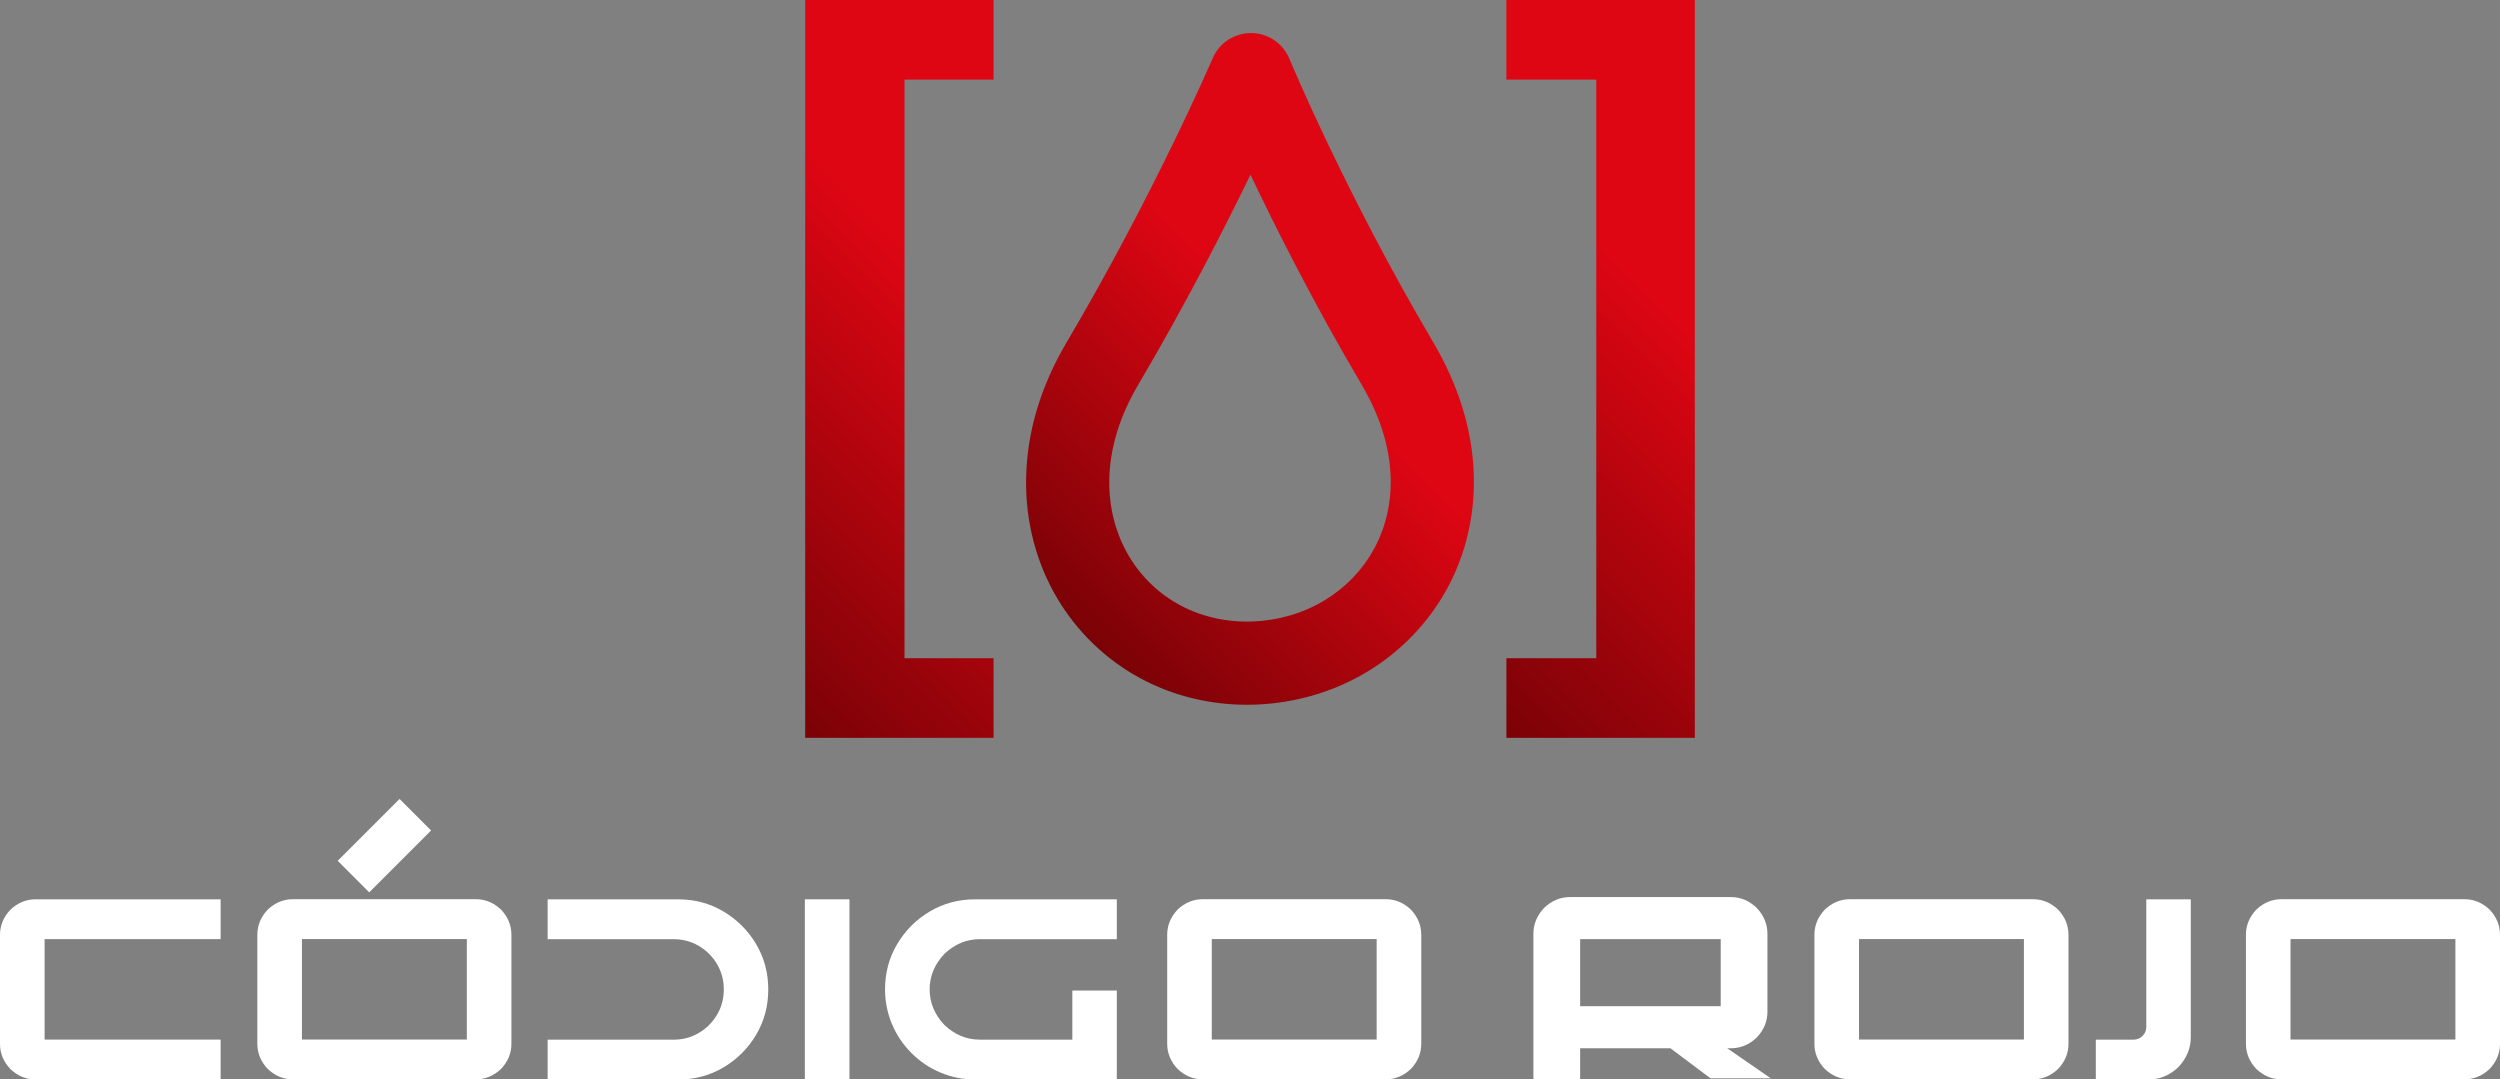
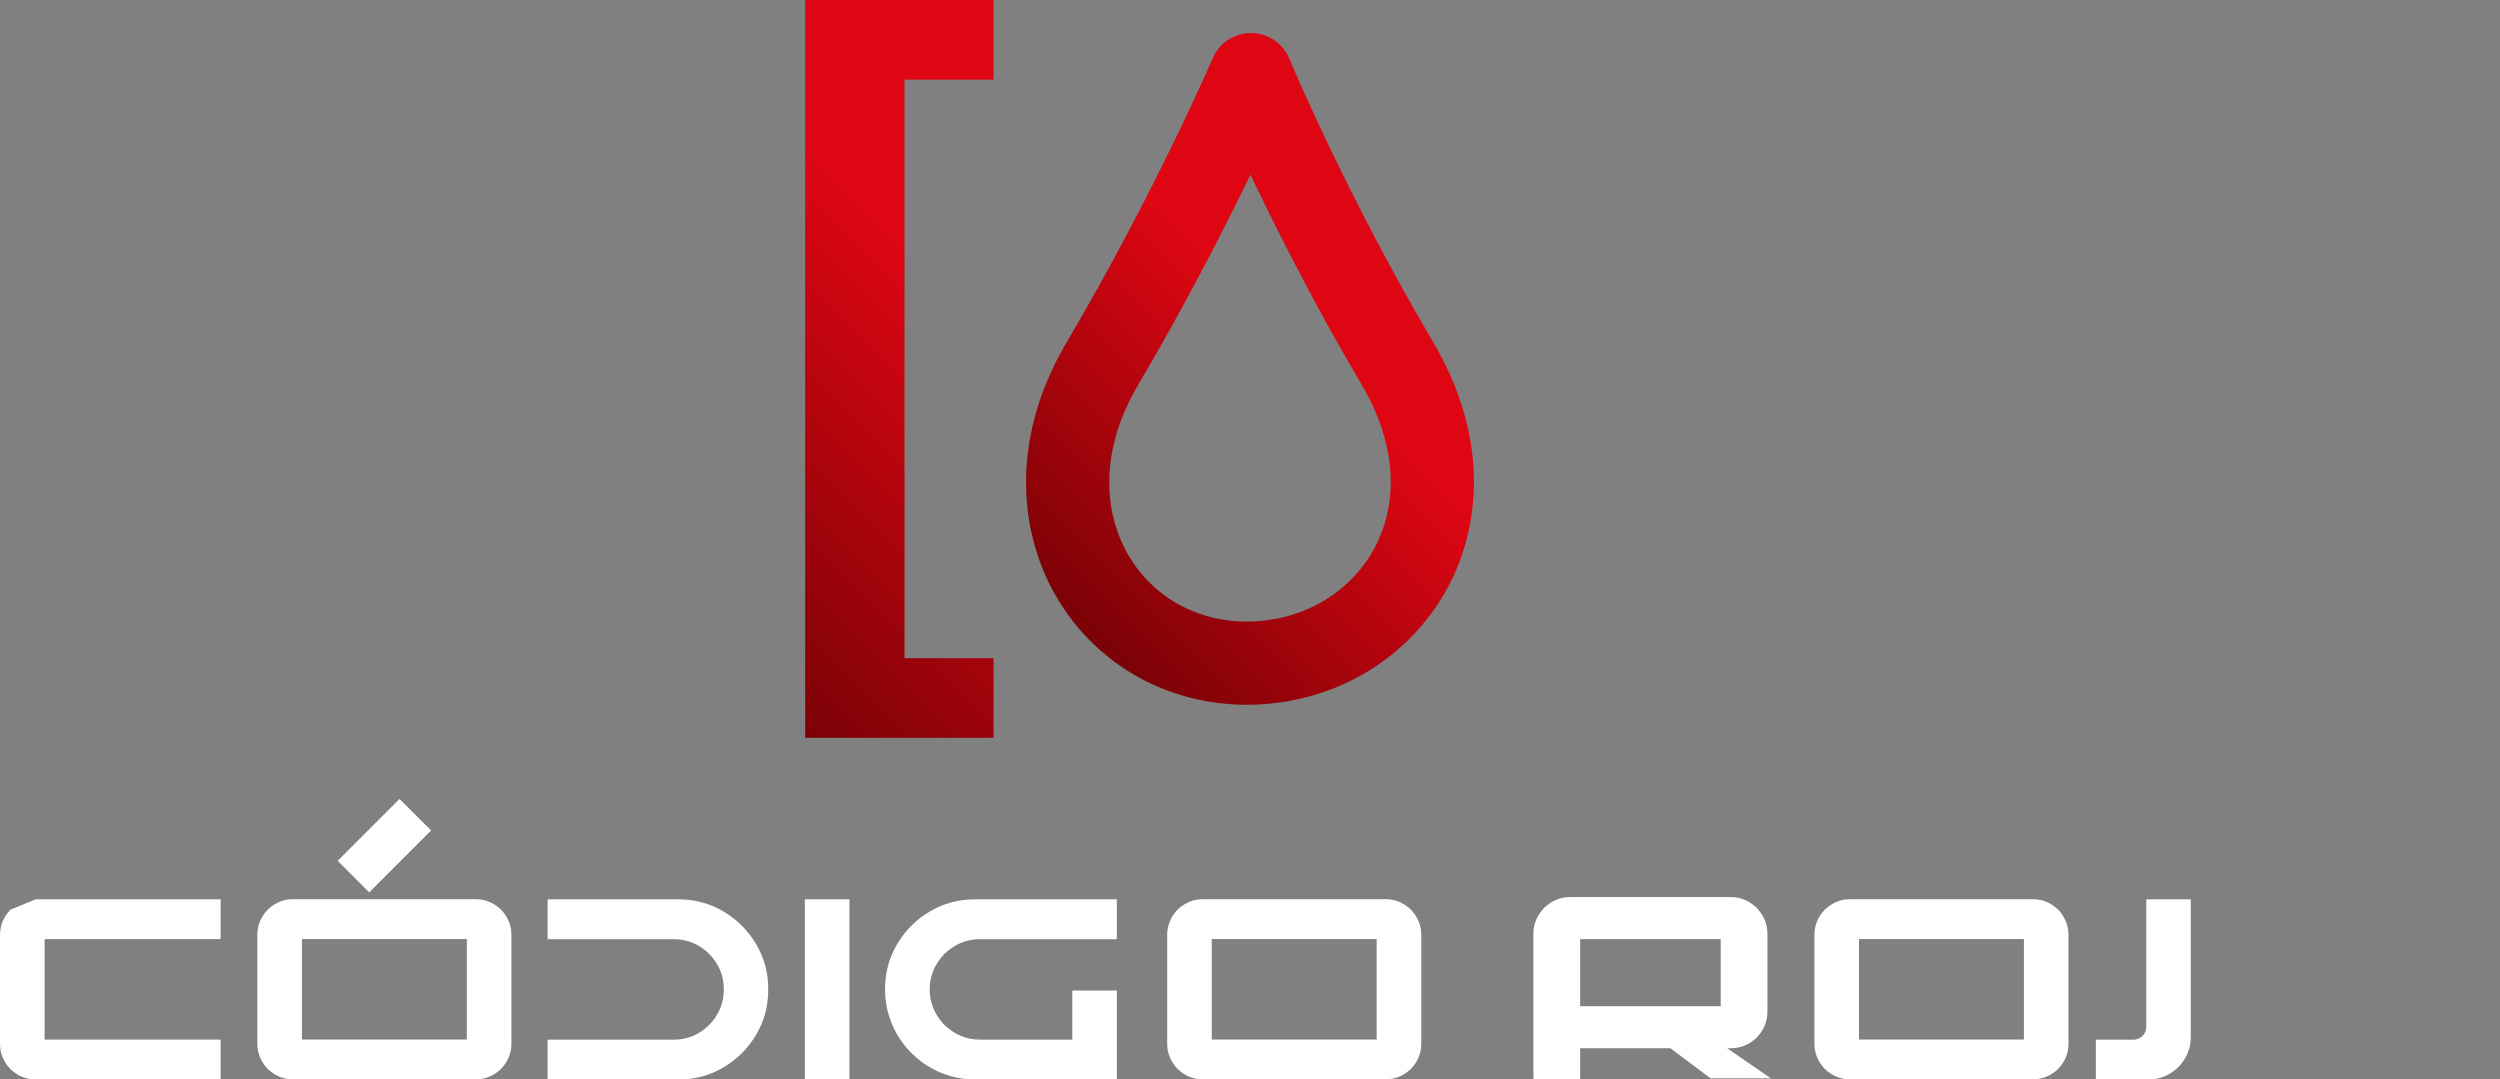
<svg xmlns="http://www.w3.org/2000/svg" xmlns:xlink="http://www.w3.org/1999/xlink" id="Capa_1" viewBox="0 0 1656.34 715.2">
  <rect x="0" y="0" width="1656.34" height="715.2" fill="#808080" stroke="none" />
  <defs>
    <style>.cls-1{fill:url(#Degradado_sin_nombre_68-2);}.cls-2{fill:url(#Degradado_sin_nombre_68-3);}.cls-3{fill:#fff;}.cls-4{fill:url(#Degradado_sin_nombre_68);}</style>
    <linearGradient id="Degradado_sin_nombre_68" x1="958.24" y1="139.92" x2="697.95" y2="400.21" gradientUnits="userSpaceOnUse">
      <stop offset=".36" stop-color="#de0613" />
      <stop offset="1" stop-color="#7a0206" />
    </linearGradient>
    <linearGradient id="Degradado_sin_nombre_68-2" x1="749.29" y1="91.01" x2="442.46" y2="397.84" xlink:href="#Degradado_sin_nombre_68" />
    <linearGradient id="Degradado_sin_nombre_68-3" x1="1213.88" y1="91.01" x2="907.05" y2="397.84" xlink:href="#Degradado_sin_nombre_68" />
  </defs>
  <path class="cls-4" d="M949.41,226.49c-57.95-98.18-94.79-186.68-95.15-187.55-4.17-10.1-13.83-16.73-24.71-17.03h-.77c-11.04-.01-20.99,6.55-25.33,16.7-.38.89-38.73,89.88-96.81,188.27-17.21,29.16-26.23,59.38-26.81,89.83-.54,28.61,6.67,56.29,20.86,80.07,13.17,22.06,32.01,40.18,54.49,52.42,21.33,11.61,45.87,17.74,70.96,17.74,2.01,0,4.02-.04,6.04-.12,26.55-1.03,52.28-8.71,74.41-22.22,21.95-13.4,39.99-32.28,52.16-54.58,12.67-23.23,18.77-49.91,17.64-77.16-1.21-29.02-10.29-58.09-26.99-86.38ZM910.37,363.63c-7.54,13.83-18.78,25.56-32.49,33.93-14.11,8.62-30.65,13.52-47.82,14.19-34.44,1.32-65.07-14.81-82.03-43.21-8.91-14.92-13.43-32.48-13.08-50.78.4-20.83,6.85-41.98,19.17-62.86,31.38-53.17,57.19-103.74,74.36-139.16,16.78,35.32,42.14,85.71,73.47,138.78,12.04,20.39,18.56,40.8,19.38,60.65.72,17.25-3.07,34.01-10.95,48.46Z" />
  <polygon class="cls-1" points="533.46 488.84 658.28 488.84 658.28 436.09 599.27 436.09 599.27 52.75 658.28 52.75 658.28 0 533.46 0 533.46 488.84" />
-   <polygon class="cls-2" points="998.05 0 998.05 52.75 1057.59 52.75 1057.59 436.09 998.05 436.09 998.05 488.84 1122.88 488.84 1122.88 0 998.05 0" />
-   <path class="cls-3" d="M6.89,602.72c-4.59,4.87-6.89,10.43-6.89,16.68v72.22c0,6.25,2.3,11.82,6.89,16.68,4.87,4.59,10.43,6.89,16.68,6.89h122.6v-26.4H29.55v-66.57h116.63v-26.4H23.57c-6.25,0-11.82,2.3-16.68,6.89Z" />
+   <path class="cls-3" d="M6.89,602.72c-4.59,4.87-6.89,10.43-6.89,16.68v72.22c0,6.25,2.3,11.82,6.89,16.68,4.87,4.59,10.43,6.89,16.68,6.89h122.6v-26.4H29.55v-66.57h116.63v-26.4H23.57Z" />
  <path class="cls-3" d="M315.26,595.75h-121.19c-6.25,0-11.82,2.3-16.68,6.89-4.59,4.87-6.89,10.43-6.89,16.68v72.22c0,6.25,2.3,11.82,6.89,16.68,4.87,4.59,10.43,6.89,16.68,6.89h121.19c6.25,0,11.81-2.3,16.68-6.89,4.59-4.87,6.89-10.43,6.89-16.68v-72.22c0-6.25-2.3-11.81-6.89-16.68-4.87-4.59-10.43-6.89-16.68-6.89ZM309.29,688.72h-109.24v-66.57h109.24v66.57Z" />
  <path class="cls-3" d="M479.37,603.89c-9.02-5.37-19.04-8.05-30.05-8.05h-86.49v26.4h83.42c6.14,0,11.73,1.49,16.77,4.48,5.04,2.99,9.05,7,12.04,12.04,2.99,5.04,4.48,10.62,4.48,16.77s-1.49,11.73-4.48,16.77c-2.99,5.04-7,9.05-12.04,12.04-5.04,2.99-10.62,4.48-16.77,4.48h-83.42v26.4h86.49c11.01,0,21.03-2.68,30.05-8.05,9.02-5.37,16.21-12.56,21.58-21.58,5.37-9.02,8.05-19.04,8.05-30.05s-2.68-21.03-8.05-30.05c-5.37-9.02-12.56-16.21-21.58-21.58Z" />
  <rect class="cls-3" x="533.24" y="595.83" width="29.55" height="119.37" />
  <path class="cls-3" d="M616,603.89c-9.02,5.37-16.21,12.56-21.58,21.58-5.37,9.02-8.05,19.04-8.05,30.05,0,7.91,1.51,15.51,4.52,22.79,3.02,7.28,7.35,13.74,12.99,19.38s12.1,9.97,19.38,12.99c7.28,3.02,14.87,4.52,22.79,4.52h93.88v-58.94h-29.47v32.54h-61.34c-8.8,0-16.63-3.26-23.49-9.79-6.47-6.86-9.71-14.69-9.71-23.49s3.24-16.63,9.71-23.49c6.86-6.53,14.69-9.79,23.49-9.79h90.81v-26.4h-93.88c-11.01,0-21.03,2.68-30.05,8.05Z" />
  <path class="cls-3" d="M918.07,595.75h-121.19c-6.25,0-11.82,2.3-16.68,6.89-4.59,4.87-6.89,10.43-6.89,16.68v72.22c0,6.25,2.3,11.82,6.89,16.68,4.87,4.59,10.43,6.89,16.68,6.89h121.19c6.25,0,11.81-2.3,16.68-6.89,4.59-4.87,6.89-10.43,6.89-16.68v-72.22c0-6.25-2.3-11.81-6.89-16.68-4.87-4.59-10.43-6.89-16.68-6.89ZM912.09,688.72h-109.24v-66.57h109.24v66.57Z" />
  <path class="cls-3" d="M1146.67,694.53c6.47,0,12.2-2.35,17.18-7.06,4.76-5.04,7.14-10.76,7.14-17.18v-51.63c0-6.42-2.38-12.15-7.14-17.18-4.98-4.76-10.71-7.14-17.18-7.14h-106.42c-6.47,0-12.2,2.38-17.18,7.14-4.76,5.04-7.14,10.76-7.14,17.18v95.79c.11.5.36.75.75.75h29.47c.5-.11.75-.36.75-.75v-19.92h59.85l26.56,19.92h39.93l-28.89-19.92h2.32ZM1140.03,666.64h-93.13v-44.41h93.13v44.41Z" />
  <path class="cls-3" d="M1346.88,595.75h-121.19c-6.25,0-11.82,2.3-16.68,6.89-4.59,4.87-6.89,10.43-6.89,16.68v72.22c0,6.25,2.3,11.82,6.89,16.68,4.87,4.59,10.43,6.89,16.68,6.89h121.19c6.25,0,11.81-2.3,16.68-6.89,4.59-4.87,6.89-10.43,6.89-16.68v-72.22c0-6.25-2.3-11.81-6.89-16.68-4.87-4.59-10.43-6.89-16.68-6.89ZM1340.91,688.72h-109.24v-66.57h109.24v66.57Z" />
  <path class="cls-3" d="M1422.01,680.34c0,2.32-.83,4.32-2.49,5.98s-3.65,2.49-5.98,2.49h-24.99v26.4h34.86c7.47,0,14.08-2.74,19.84-8.22,5.48-5.81,8.22-12.42,8.22-19.84v-91.31h-29.47v84.5Z" />
-   <path class="cls-3" d="M1649.45,602.64c-4.87-4.59-10.43-6.89-16.68-6.89h-121.19c-6.25,0-11.82,2.3-16.68,6.89-4.59,4.87-6.89,10.43-6.89,16.68v72.22c0,6.25,2.3,11.82,6.89,16.68,4.87,4.59,10.43,6.89,16.68,6.89h121.19c6.25,0,11.81-2.3,16.68-6.89,4.59-4.87,6.89-10.43,6.89-16.68v-72.22c0-6.25-2.3-11.81-6.89-16.68ZM1626.79,688.72h-109.24v-66.57h109.24v66.57Z" />
  <rect class="cls-3" x="225.69" y="545.49" width="57.96" height="29.55" transform="translate(-321.58 344.18) rotate(-45)" />
</svg>